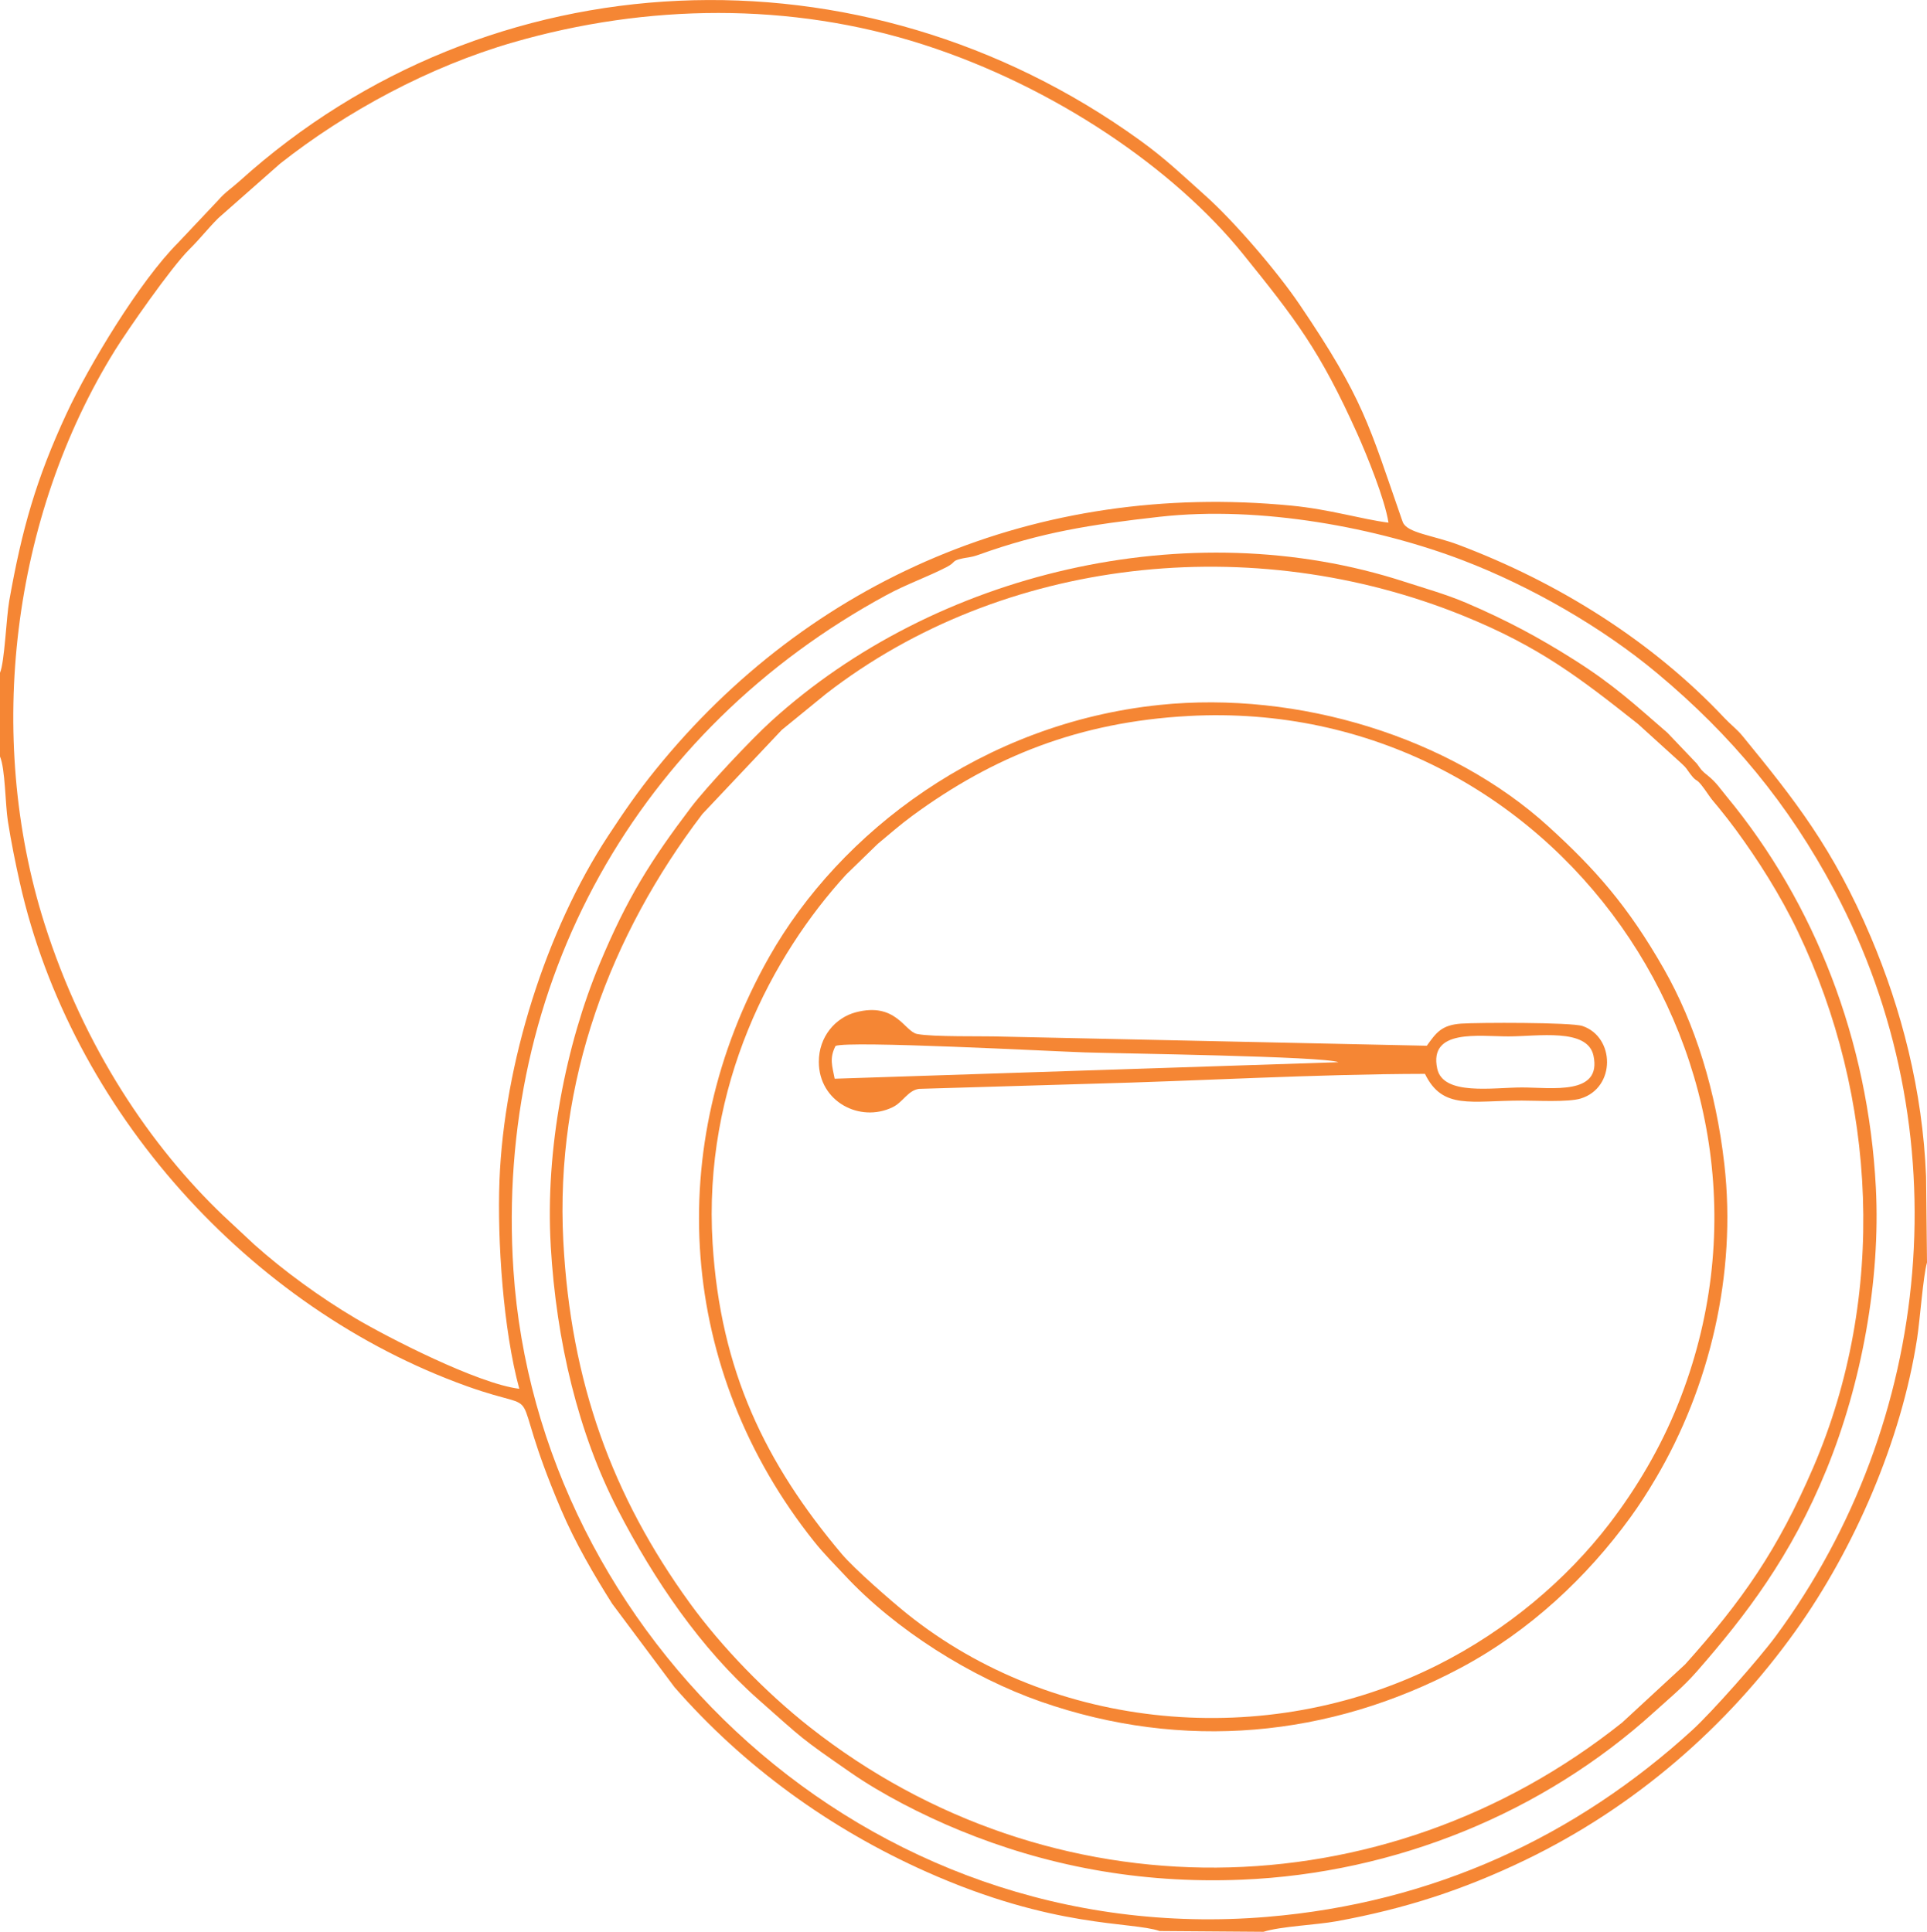
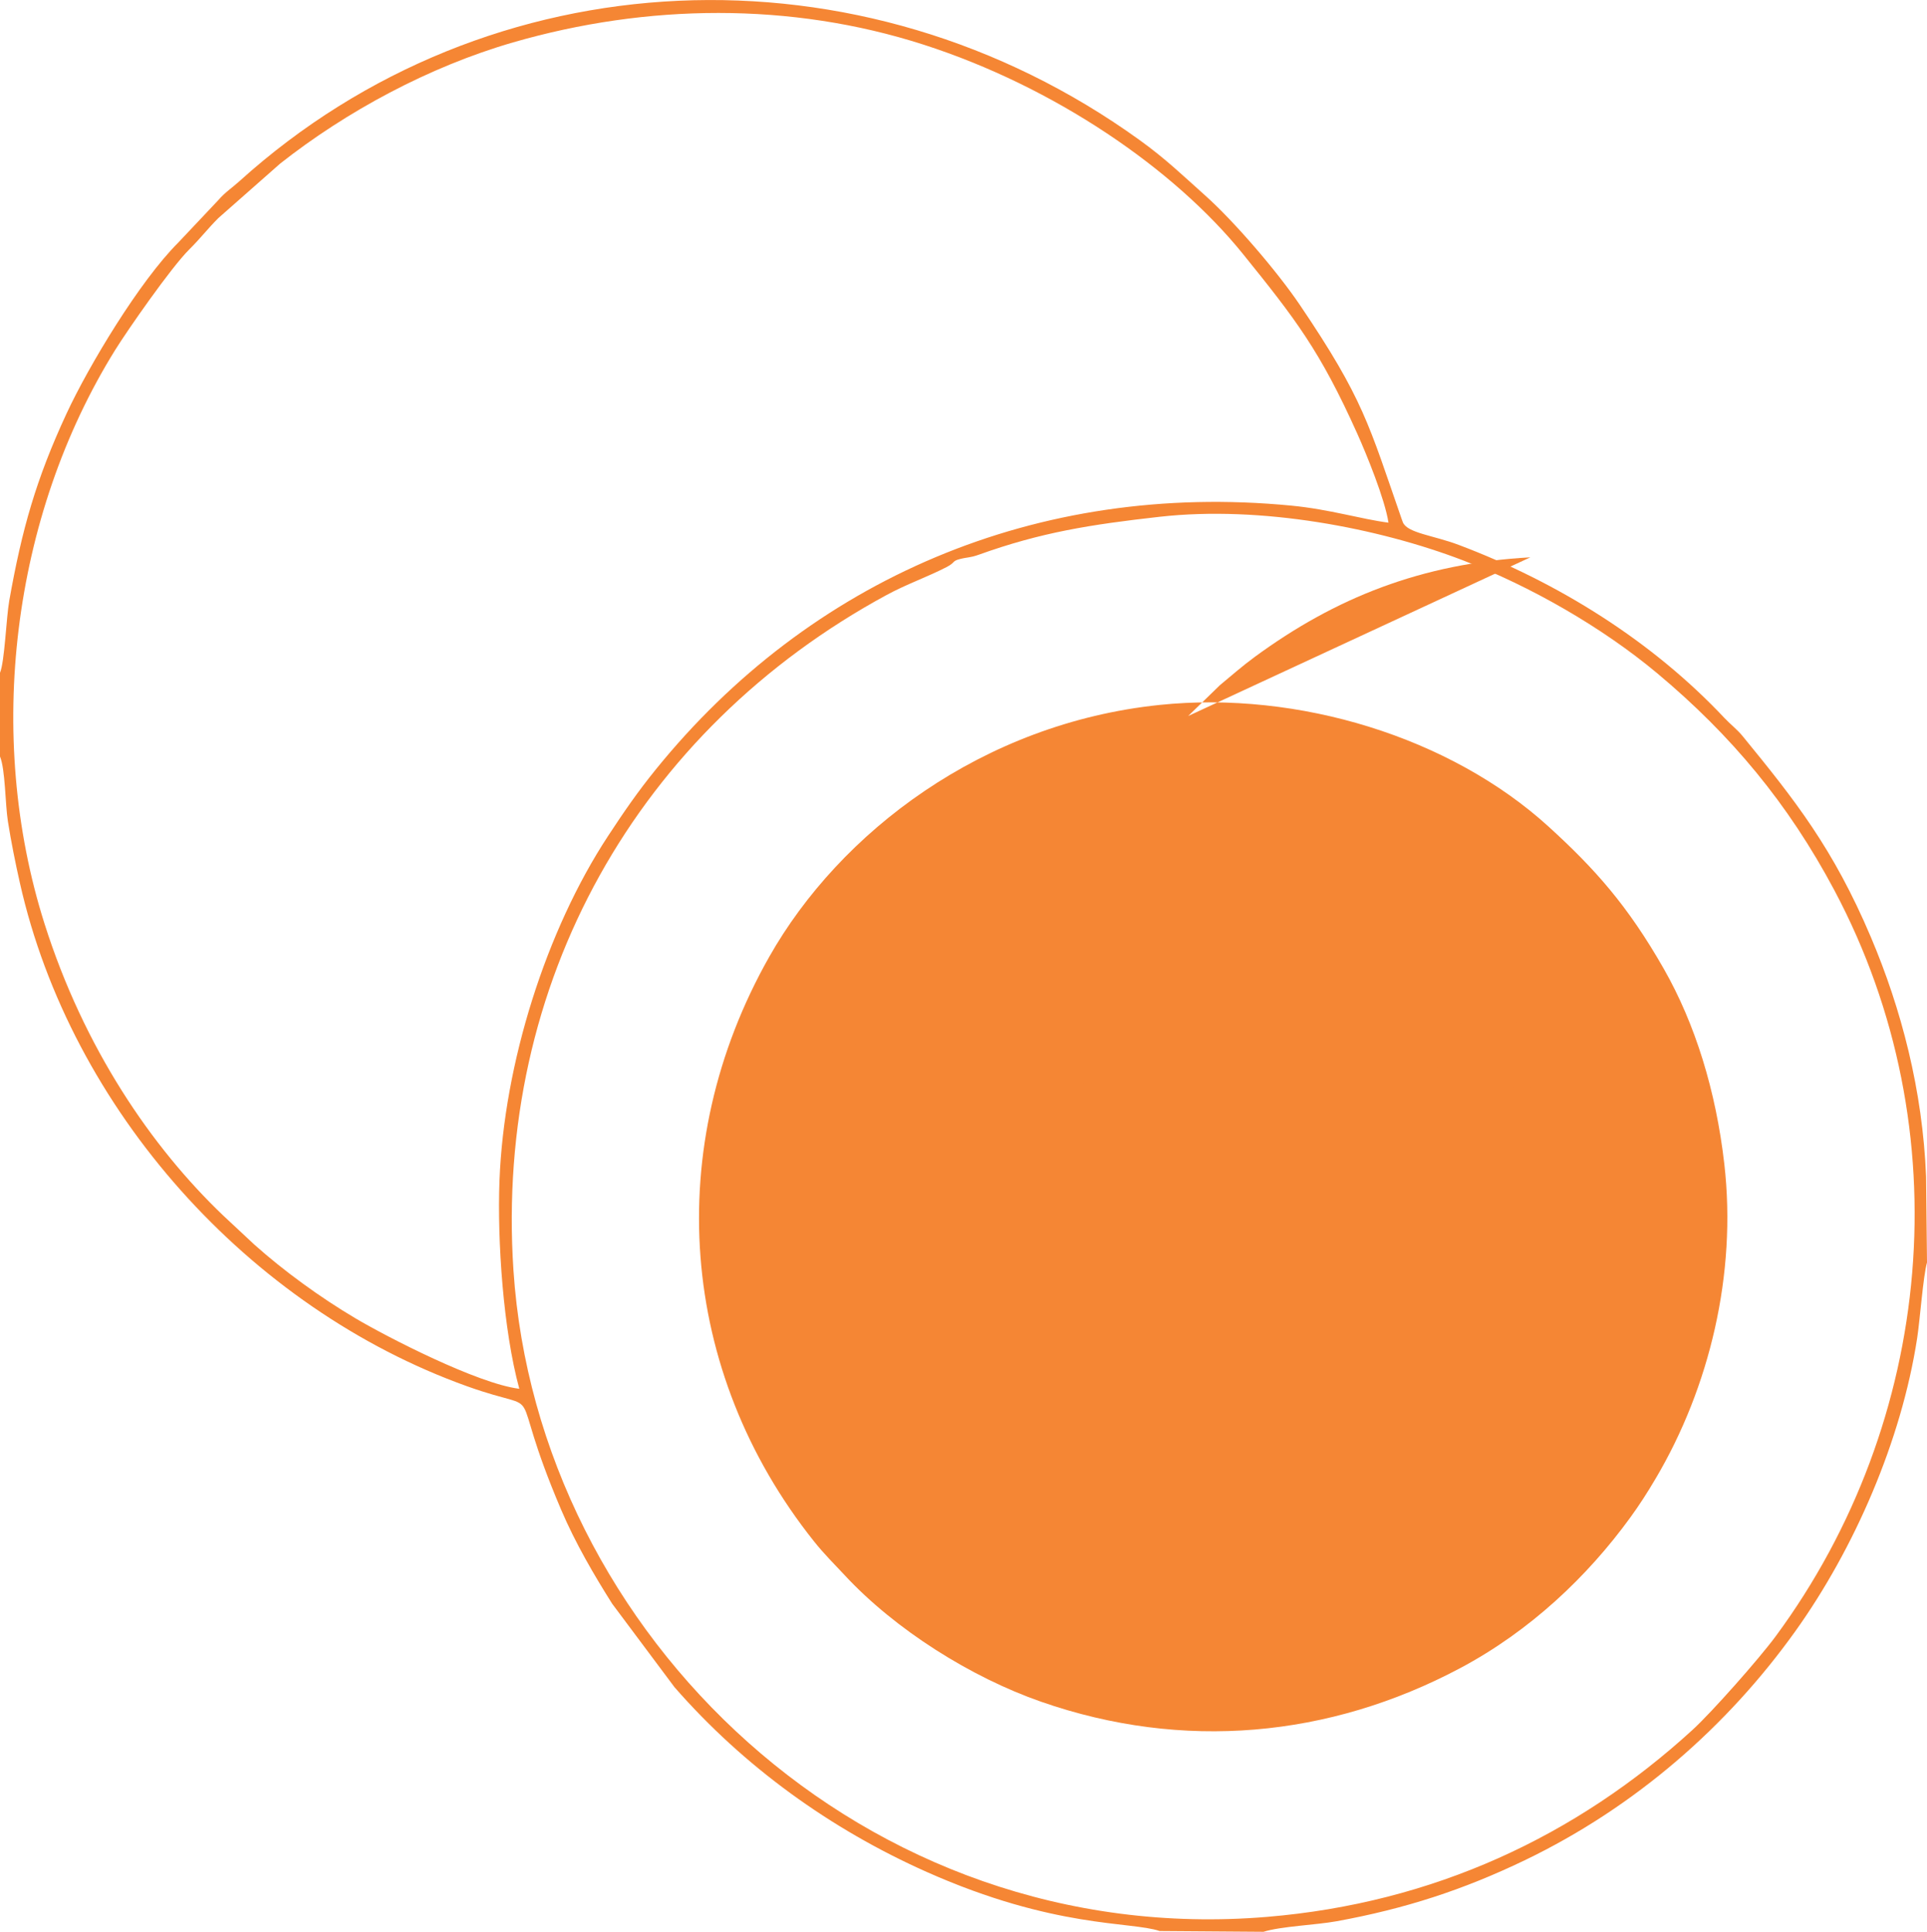
<svg xmlns="http://www.w3.org/2000/svg" xml:space="preserve" width="2.866in" height="2.874in" style="shape-rendering:geometricPrecision; text-rendering:geometricPrecision; image-rendering:optimizeQuality; fill-rule:evenodd; clip-rule:evenodd" viewBox="0 0 2837.79 2845.64">
  <defs>
    <style type="text/css"> .fil1 {fill:none} .fil0 {fill:#F58634} </style>
  </defs>
  <g id="Layer_x0020_1">
    <path class="fil0" d="M1860.72 2845.38c25.85,-8.14 77.14,-9.95 107.72,-15.53 100.77,-18.37 186.35,-46.23 276.8,-89.74 163.37,-78.6 298.91,-197.88 398.73,-337.55 86.67,-121.27 156.04,-280.19 179.3,-431.4 4.14,-26.91 8.84,-91.53 14.48,-111.49l0.04 -0.28 -1.36 -126.29c-5.04,-127.36 -36.53,-247.21 -81.28,-352.77 -55.52,-130.98 -112.04,-202.1 -189.04,-296.29 -7.82,-9.57 -17.87,-17.21 -26.43,-26.31 -106.7,-113.58 -245.04,-199.95 -391.77,-255.26 -37.03,-13.96 -75.4,-17.3 -81.99,-33.18l-1.81 -4.94c-48.15,-138.31 -55.75,-176.2 -150.04,-315.47 -33.54,-49.54 -96.87,-123.18 -139.35,-161.06 -32.98,-29.41 -57.53,-53.46 -96.58,-81.62 -410.39,-295.95 -958.22,-271.15 -1325.27,60.42 -11.33,10.23 -21.7,16.8 -31.34,28.1l-59.29 62.86c-56.59,56.56 -131.33,180.6 -164.31,251.66 -44.85,96.65 -65.73,170.62 -84.31,275.56 -4.4,24.85 -6.8,90.2 -13.63,106.13l0 123.31c7.85,18.73 7.66,70.19 11.62,95.41 4.76,30.29 11.1,61.62 17.67,90.83 75.09,334.01 337.26,626.21 658.33,741.31 125.72,45.07 53.41,-18.73 138.54,181.49 21.14,49.72 49.26,97.57 75.46,139.05l91.77 122.88c101.94,116.73 229.52,208.94 371.52,272.12 188.07,83.69 300.68,72.52 342.8,86.93l153.01 1.12zm-153.2 -2084.18c149.48,-16.87 322.46,16.42 447.15,64.22 99.17,38.01 204.67,98.38 285.97,166.37 108.67,90.87 192.84,191.68 260.93,319.86 187.36,352.71 146.61,782.27 -86.56,1098.4 -24.61,33.36 -93.98,111.83 -122.62,138.02 -171.17,156.55 -381.38,254.93 -626.36,275.36 -593.25,49.47 -1074.36,-416.74 -1109.9,-952.43 -28.07,-423.05 183.56,-796.3 549.58,-994.68 29.27,-15.87 59.49,-26.29 88,-40.93 13.77,-7.07 7.76,-8.89 19.93,-11.99 11.67,-2.98 14.64,-1.66 27.77,-6.37 92.25,-33.14 164.98,-44.43 266.11,-55.84zm-942.77 1284.38c-61.27,-7.48 -194.59,-76.12 -241.32,-103.82 -51.83,-30.73 -105.23,-69.59 -148.81,-108.52l-46.11 -43.04c-105.21,-100.5 -204.93,-246.33 -263.07,-430.03 -87.55,-276.59 -48.14,-599.4 104.07,-844.54 17.89,-28.81 82.25,-121.49 109.17,-148.21 16.86,-16.73 27.21,-30.6 42.89,-46.24l91.17 -80.4c96.83,-76.33 218.61,-142.46 343.01,-178.42 196.97,-56.94 408.49,-59.66 604.17,3.31 193.16,62.16 369.19,182.86 470.55,308.43 77.72,96.29 113.44,142.52 168.12,264.19 13.72,30.52 40.91,97.1 46.14,131.54 -40.49,-5.22 -86.02,-19.58 -143.03,-25.1 -375.05,-36.3 -709.88,109.18 -936.13,388.84 -26.3,32.51 -46.13,61.22 -70.3,98.05 -90.95,138.57 -153.17,334.87 -159.71,507.47 -3.35,88.34 5.52,219.77 29.2,306.49z" />
    <path class="fil1" d="M2823.27 1971.17c-23.26,151.21 -92.63,310.13 -179.3,431.4 -99.82,139.67 -235.36,258.95 -398.73,337.55 -90.44,43.51 -176.03,71.37 -276.8,89.74 -30.59,5.58 -81.87,7.39 -107.49,15.25l-0.45 0.54" />
-     <path class="fil0" d="M829.56 1828.22c-12.25,-235.5 69.25,-451.08 204.78,-629.23l117 -123.95 65.44 -53.37c259.55,-201.1 627.38,-241.12 938.79,-114.47 111.68,45.42 171.19,91.46 256.68,159.19l64.05 58.14c8.52,7.78 6.92,7.77 13.39,16.14 12.35,15.97 4.98,-1.31 27.56,31.82 4.02,5.89 8.89,11.18 13.26,16.54 9.24,11.35 17.54,21.89 25.97,33.39 32.15,43.88 64.85,94.95 91.12,149.76 116.61,243.25 131.39,536.85 22.6,789.4 -52.31,121.43 -104.47,196.14 -188.6,289.95l-92.61 85.58c-352.89,281.54 -841.81,286.25 -1196.69,6.65 -63.77,-50.24 -129.24,-117.31 -176.77,-182.93 -113.71,-157 -175.16,-325.02 -185.96,-532.59zm-18.55 6.6c8.28,142.09 41.02,276.88 98.27,387.88 54.24,105.17 122.96,205.79 207.83,280.78 66.66,58.9 60.03,55.09 136.32,107.9 44.85,31.04 104.04,61.66 159.76,84.56 125.41,51.54 263.03,78.99 415.56,72.71 226.51,-9.33 444.3,-98.86 607.37,-247.02 21.02,-19.11 42.35,-36.44 62.59,-59.56 72.42,-82.76 139.05,-170.06 191.09,-297.57 51.73,-126.77 79.78,-279.2 72.66,-415.61 -11.28,-216.15 -89.34,-417.92 -219.56,-575.53 -10.3,-12.47 -15.47,-21.04 -28.29,-31.28 -8.85,-7.06 -9.04,-7.92 -15.61,-17.13l-43.54 -45.68c-48.48,-41.95 -78.47,-70.23 -137.03,-107.31 -51.29,-32.47 -99.15,-58.37 -159.96,-84.31 -29.06,-12.39 -61.59,-21.52 -90.42,-30.9 -318.18,-103.47 -692,-13.41 -932.64,205.74 -30,27.31 -95.37,97.05 -117.67,126.52 -59.32,78.39 -94.18,133.4 -135.01,231.37 -48.86,117.22 -80.04,271.19 -71.69,414.45z" />
-     <path class="fil0" d="M1749.77 1054.6c538.69,-29.65 920.41,516.67 721.42,1013.59 -25.62,63.97 -61.03,123.86 -101.1,176.13 -62.97,82.14 -150.75,156.89 -253.65,208.47 -251.92,126.27 -565.2,97.02 -780.61,-75.76 -23.22,-18.63 -77.64,-66.06 -96.39,-88.31 -112.31,-133.3 -178.39,-269.73 -190.01,-457.1 -14.46,-233.22 88.06,-424.65 196.45,-543.28l46.79 -45.46c17.01,-14.03 32.39,-27.75 51.03,-41.43 118.87,-87.25 245.54,-138 406.07,-146.83zm-42.3 -16.28c-260.24,27.08 -470.69,187.13 -574.79,371.24 -158.16,279.71 -133.47,610.18 65.88,860.55 15.62,19.61 29.72,33.22 45.48,50.19 74.45,80.17 185.89,150.23 289.12,186.23 208.74,72.79 424.5,53 617.23,-49.52 103.02,-54.81 187.36,-134.97 250.35,-221.68 13.71,-18.87 24.84,-36.15 37.74,-58.01 78.83,-133.61 119.36,-300.42 100.86,-462.61 -12.33,-108.13 -43.02,-206.66 -88.88,-287.26 -53.41,-93.87 -102.29,-148.27 -169.77,-209.76 -144.55,-131.7 -368.56,-200.68 -573.22,-179.38z" />
+     <path class="fil0" d="M1749.77 1054.6l46.79 -45.46c17.01,-14.03 32.39,-27.75 51.03,-41.43 118.87,-87.25 245.54,-138 406.07,-146.83zm-42.3 -16.28c-260.24,27.08 -470.69,187.13 -574.79,371.24 -158.16,279.71 -133.47,610.18 65.88,860.55 15.62,19.61 29.72,33.22 45.48,50.19 74.45,80.17 185.89,150.23 289.12,186.23 208.74,72.79 424.5,53 617.23,-49.52 103.02,-54.81 187.36,-134.97 250.35,-221.68 13.71,-18.87 24.84,-36.15 37.74,-58.01 78.83,-133.61 119.36,-300.42 100.86,-462.61 -12.33,-108.13 -43.02,-206.66 -88.88,-287.26 -53.41,-93.87 -102.29,-148.27 -169.77,-209.76 -144.55,-131.7 -368.56,-200.68 -573.22,-179.38z" />
    <path class="fil0" d="M2116.54 1574.06c-12.76,-59.02 61.34,-47.52 104.83,-47.52 43.27,0 116.48,-12.74 125.28,28.37 12.61,58.95 -61.87,46.85 -105.48,46.85 -42.25,0 -115.92,12.6 -124.63,-27.69zm-887.35 14.82c-3.61,-18.77 -8.11,-29.89 1.24,-48.28 19.29,-8.05 317.78,7.89 367.1,9.5 50.98,1.67 352.55,5.63 373.55,14.46l-741.89 24.31zm869.26 -7.18c25.95,53.42 67.96,39.38 142.72,39.38 21.56,0 68.56,2.62 86.88,-3.1 51.69,-16.14 50.33,-90.44 2.45,-106.73 -16.48,-5.61 -154.18,-5.24 -178.6,-3.54 -29.43,2.05 -37.1,13.73 -50.76,32.59l-625.46 -13.46c-29.17,-1.04 -101.38,0.76 -125.14,-3.87 -18.47,-3.6 -31.17,-47.47 -90.24,-31.94 -30.03,7.89 -54.51,35.96 -54.45,73.01 0.1,58.79 60.62,89.93 108.46,66.9 15.65,-7.54 22.36,-24.57 38.93,-27.12l250.88 -7.43c163.74,-4.19 331.34,-14.36 494.32,-14.68z" />
  </g>
</svg>